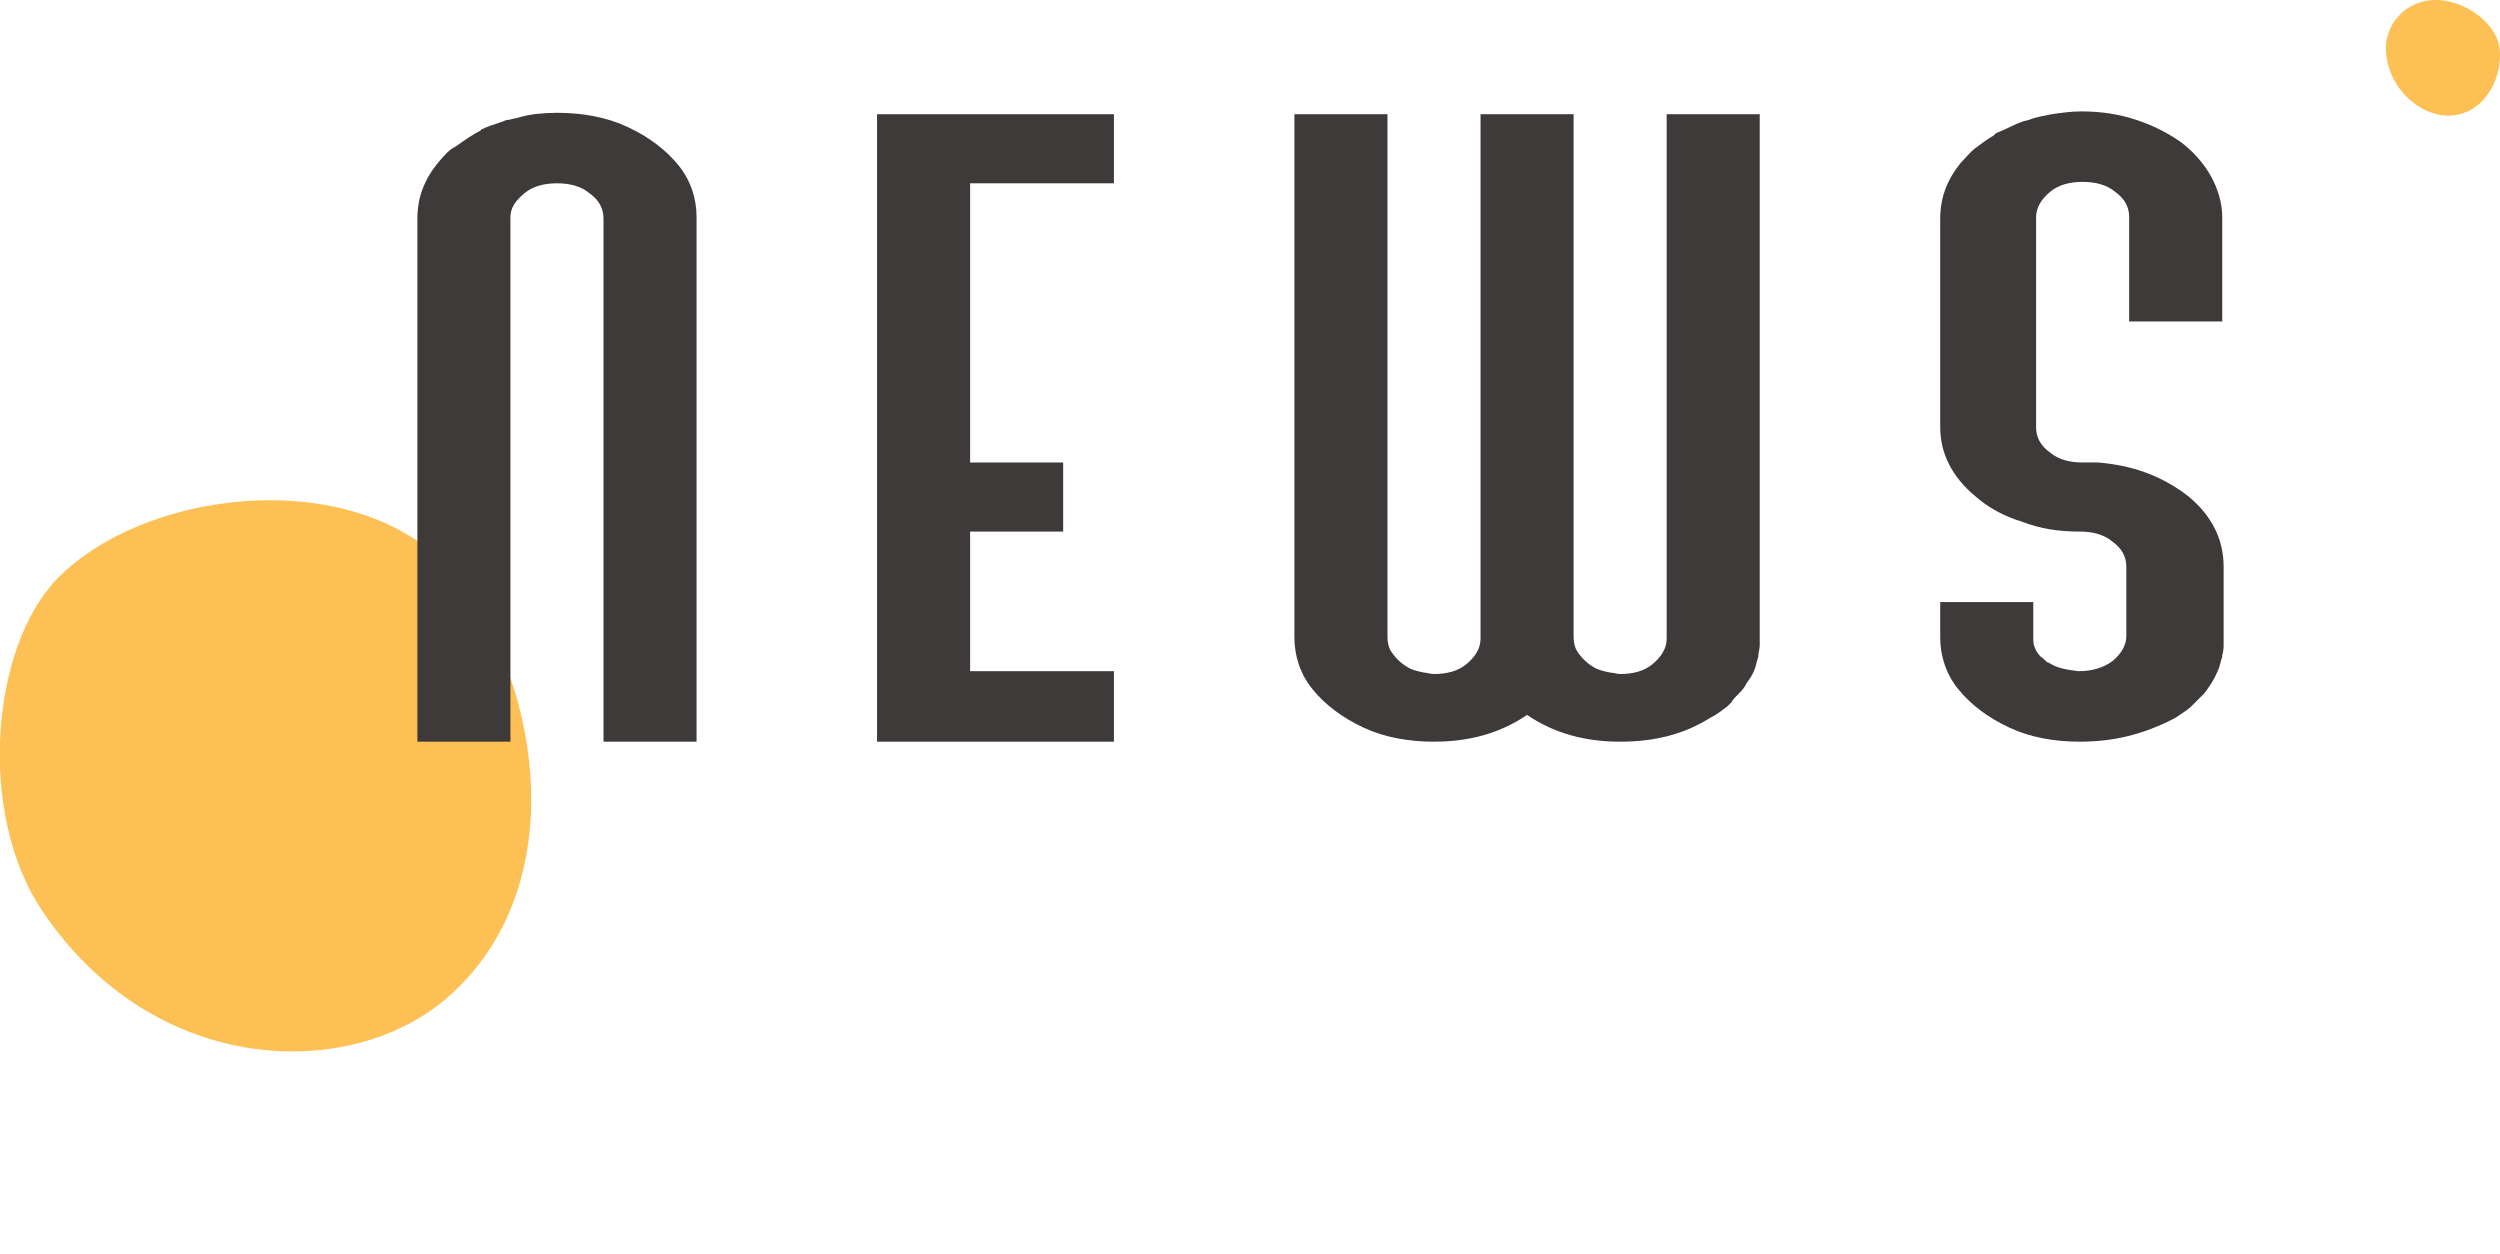
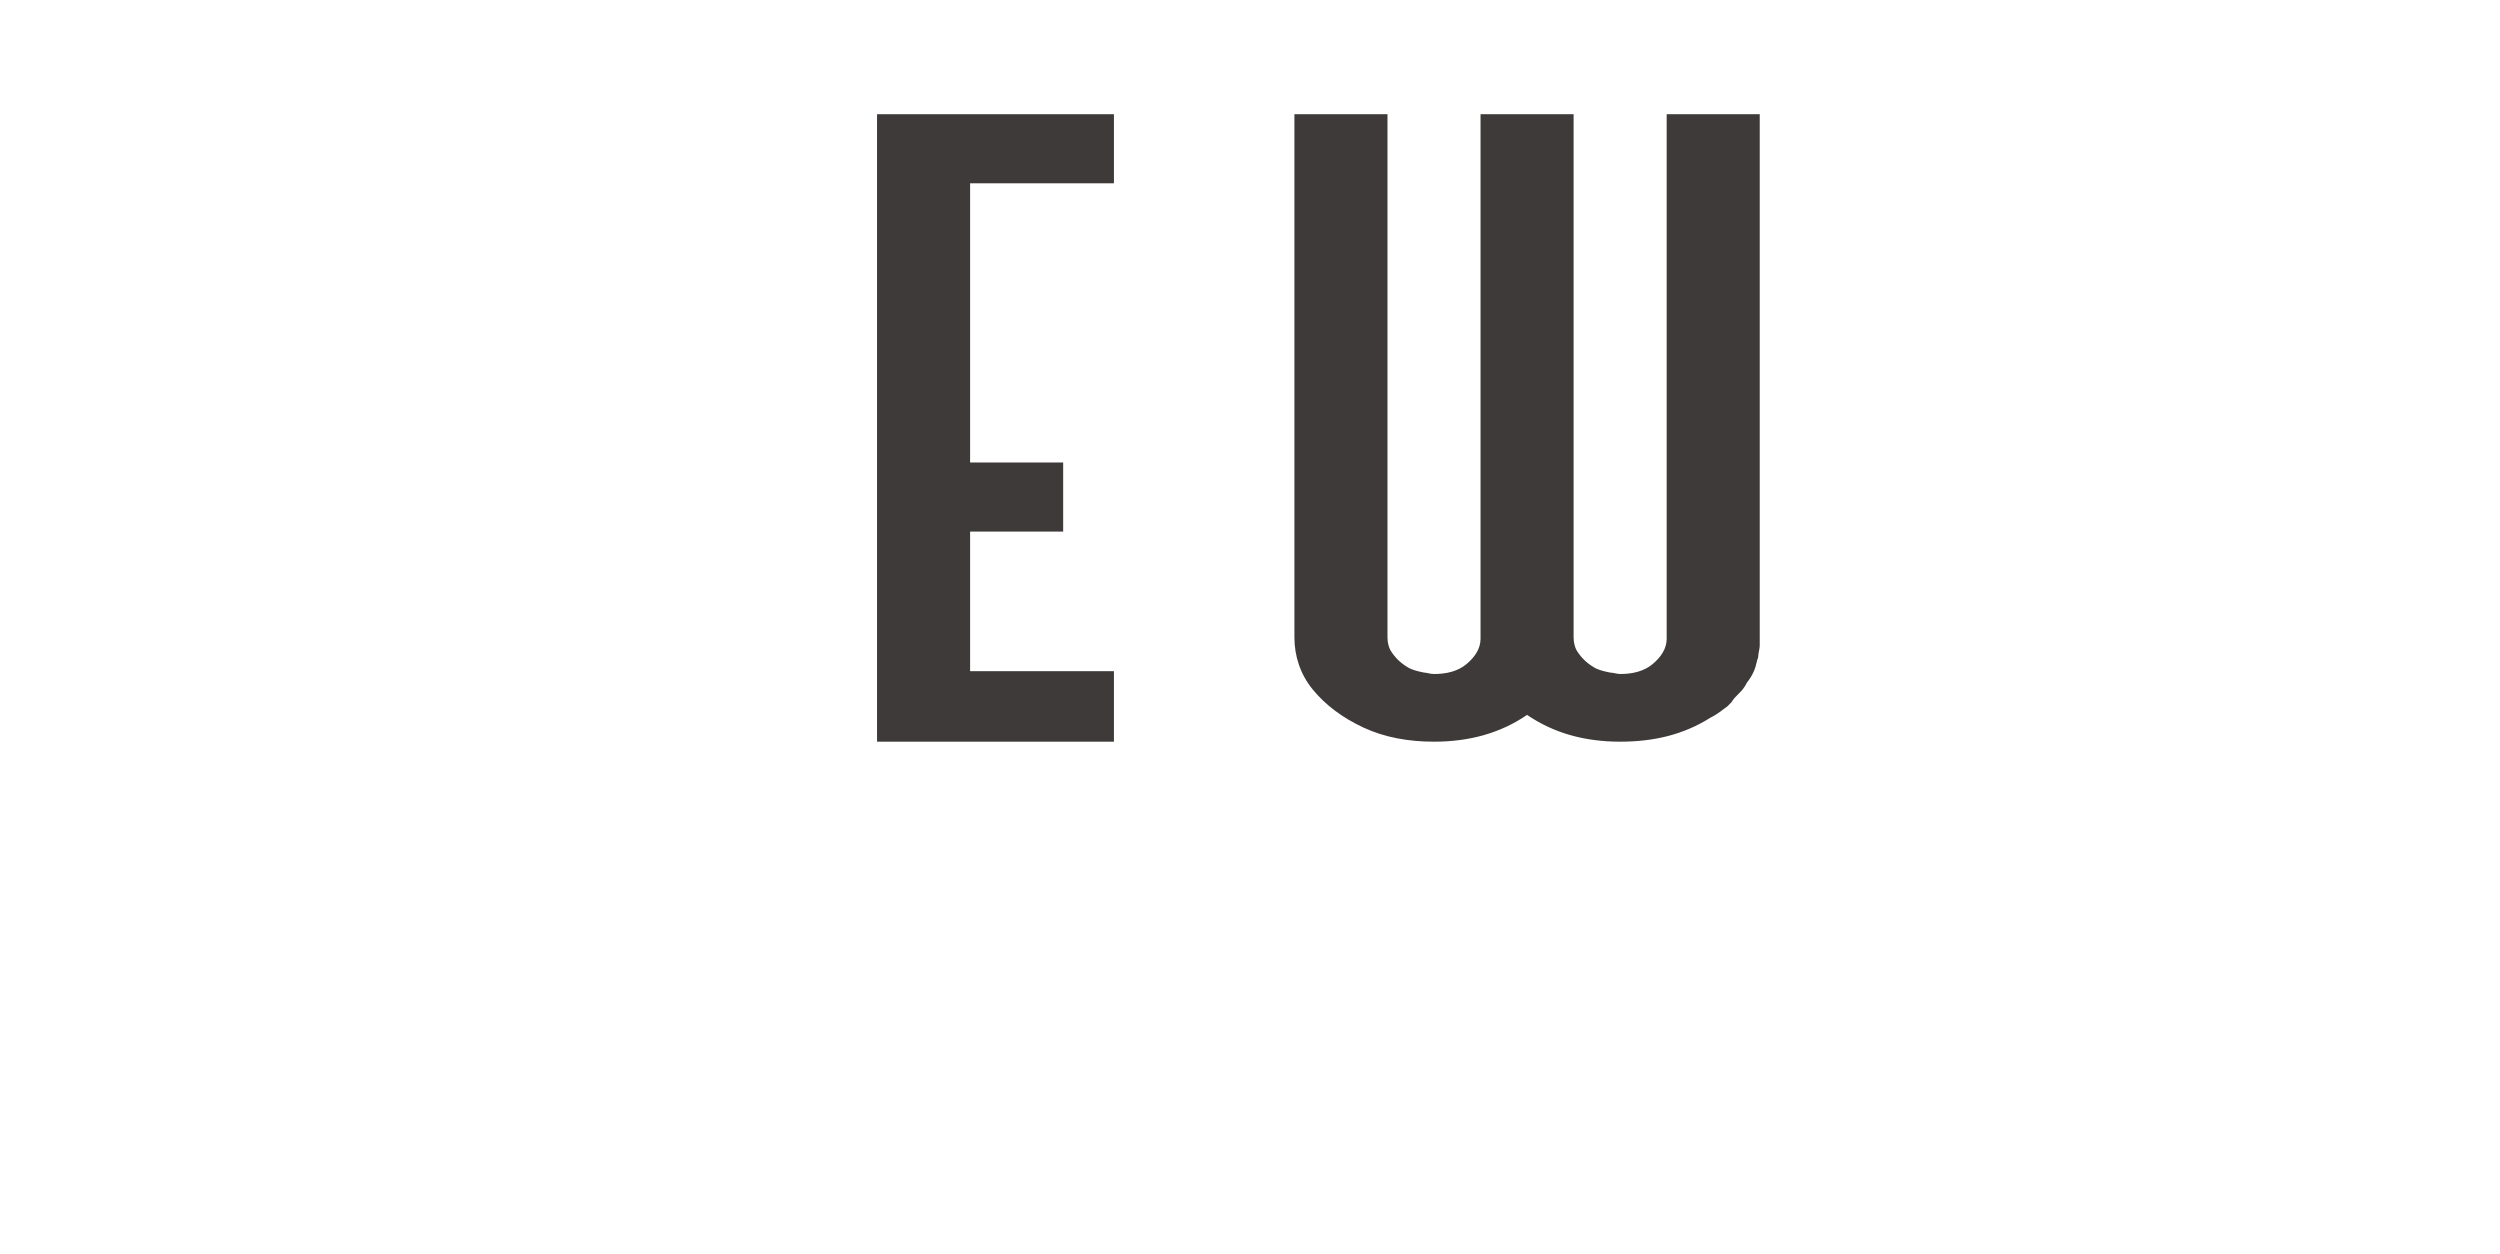
<svg xmlns="http://www.w3.org/2000/svg" version="1.1" id="圖層_1" x="0px" y="0px" width="177.3px" height="88.9px" viewBox="0 0 177.3 88.9" style="enable-background:new 0 0 177.3 88.9;" xml:space="preserve">
  <style type="text/css">
	.st0{fill:#FDC054;}
	.st1{fill:#3E3A39;}
</style>
  <g>
    <g>
-       <path class="st0" d="M4.1,41C-0.7,45.9-1.6,57.8,3,64.6c7.9,11.8,22,12.2,28.9,6c8.6-7.7,6.5-21.6,0.8-29.3    C26.3,32.8,10.6,34.4,4.1,41z" />
-       <path class="st0" d="M172.6,0c-2,0.1-3.3,1.6-3.4,3.3c0,2.9,2.4,4.9,4.4,4.9c2.5,0,3.8-2.5,3.7-4.5C177.2,1.5,174.5-0.1,172.6,0z" />
-     </g>
+       </g>
    <g>
      <g>
-         <path class="st1" d="M49.4,52.6h-6.6V15.5c0-0.7-0.3-1.3-1-1.8c-0.6-0.5-1.4-0.7-2.3-0.7c-0.9,0-1.7,0.2-2.3,0.7s-1,1-1,1.7v37.2     h-6.6V15.5c0-1.5,0.5-2.8,1.5-4c0.5-0.6,0.8-0.9,1.2-1.1C33,9.9,33.6,9.5,34,9.3c0,0,0.1,0,0.1-0.1c0.4-0.2,1-0.4,1.6-0.6     c0.2-0.1,0.3-0.1,0.4-0.1c0.3-0.1,0.5-0.1,0.8-0.2C37.6,8.1,38.5,8,39.5,8c1.8,0,3.5,0.3,5,1s2.7,1.6,3.6,2.7     c0.9,1.1,1.3,2.4,1.3,3.7C49.4,15.4,49.4,52.6,49.4,52.6z" />
        <path class="st1" d="M79,52.6H62.2V8.1H79V13H68.8v19.8h6.6v4.9h-6.6v9.9H79V52.6z" />
        <path class="st1" d="M114.9,52.6c-2.5,0-4.7-0.6-6.6-1.9c-1.9,1.3-4.1,1.9-6.6,1.9c-1.8,0-3.5-0.3-5-1S94,50,93.1,48.9     c-0.9-1.1-1.3-2.4-1.3-3.7V8.1h6.6v37.1c0,0.4,0.1,0.7,0.2,0.9c0.3,0.5,0.7,0.9,1.2,1.2c0.3,0.2,0.7,0.3,1.2,0.4     c0.2,0,0.4,0.1,0.7,0.1c0.9,0,1.7-0.2,2.3-0.7c0.6-0.5,1-1.1,1-1.8V8.1h6.6v37.1c0,0.4,0.1,0.7,0.2,0.9c0.3,0.5,0.7,0.9,1.2,1.2     c0.3,0.2,0.7,0.3,1.2,0.4c0.2,0,0.5,0.1,0.7,0.1c0.9,0,1.7-0.2,2.3-0.7c0.6-0.5,1-1.1,1-1.8V8.1h6.6v37.5v0.2     c0,0.2-0.1,0.5-0.1,0.7s-0.1,0.3-0.1,0.4c-0.1,0.5-0.3,1-0.7,1.5l0,0c-0.2,0.4-0.4,0.6-0.5,0.7c-0.3,0.3-0.5,0.5-0.6,0.7     l-0.3,0.3c-0.3,0.2-0.6,0.5-1.2,0.8l0,0l0,0C119.4,52.1,117.3,52.6,114.9,52.6z" />
-         <path class="st1" d="M147.5,52.6c-1.8,0-3.5-0.3-5-1s-2.7-1.6-3.6-2.7c-0.9-1.1-1.3-2.4-1.3-3.7v-2.5h6.6v2.5     c0,0.2,0,0.5,0.1,0.7c0.1,0.3,0.3,0.6,0.6,0.8c0.2,0.2,0.3,0.3,0.4,0.3l0,0c0.6,0.4,1.3,0.5,2.1,0.6c0.9,0,1.7-0.2,2.4-0.7     c0.6-0.5,1-1.1,1-1.8v-4.9c0-0.7-0.3-1.3-1-1.8c-0.6-0.5-1.4-0.7-2.3-0.7c-1.5,0-2.8-0.2-4.1-0.7c-1.3-0.4-2.4-1-3.3-1.8     c-1.7-1.4-2.5-3.1-2.5-4.9V15.5c0-1.5,0.5-2.8,1.5-4c0.3-0.3,0.6-0.7,1-1s0.8-0.6,1.3-0.9l0.1-0.1c0.1-0.1,0.2-0.1,0.4-0.2     c0.5-0.2,1-0.5,1.6-0.7l0.4-0.1c0.5-0.2,1.1-0.3,1.6-0.4c0.7-0.1,1.4-0.2,2.1-0.2c1.4,0,2.7,0.2,3.9,0.6c1.2,0.4,2.2,0.9,3.2,1.6     c0.9,0.7,1.6,1.5,2.1,2.4c0.5,0.9,0.8,1.9,0.8,2.9v7.4H151v-7.4c0-0.7-0.3-1.3-1-1.8c-0.6-0.5-1.4-0.7-2.3-0.7     c-0.9,0-1.7,0.2-2.3,0.7s-1,1.1-1,1.8v14.9c0,0.7,0.3,1.3,1,1.8c0.6,0.5,1.4,0.7,2.3,0.7c0.4,0,0.7,0,1.1,0     c2.4,0.2,4.3,0.9,6,2.1l0.4,0.3c1.7,1.4,2.5,3.1,2.5,5v5.3v0.2c0,0.2,0,0.4-0.1,0.8c0,0.2-0.1,0.3-0.1,0.4c0,0.1-0.1,0.3-0.1,0.4     c-0.2,0.5-0.4,0.9-0.6,1.2c-0.2,0.3-0.4,0.6-0.5,0.7c-0.5,0.5-0.8,0.8-0.9,0.9l0,0l0,0c-0.3,0.3-0.7,0.5-1.1,0.8l0,0     C152,52.1,149.9,52.6,147.5,52.6z" />
      </g>
    </g>
  </g>
</svg>